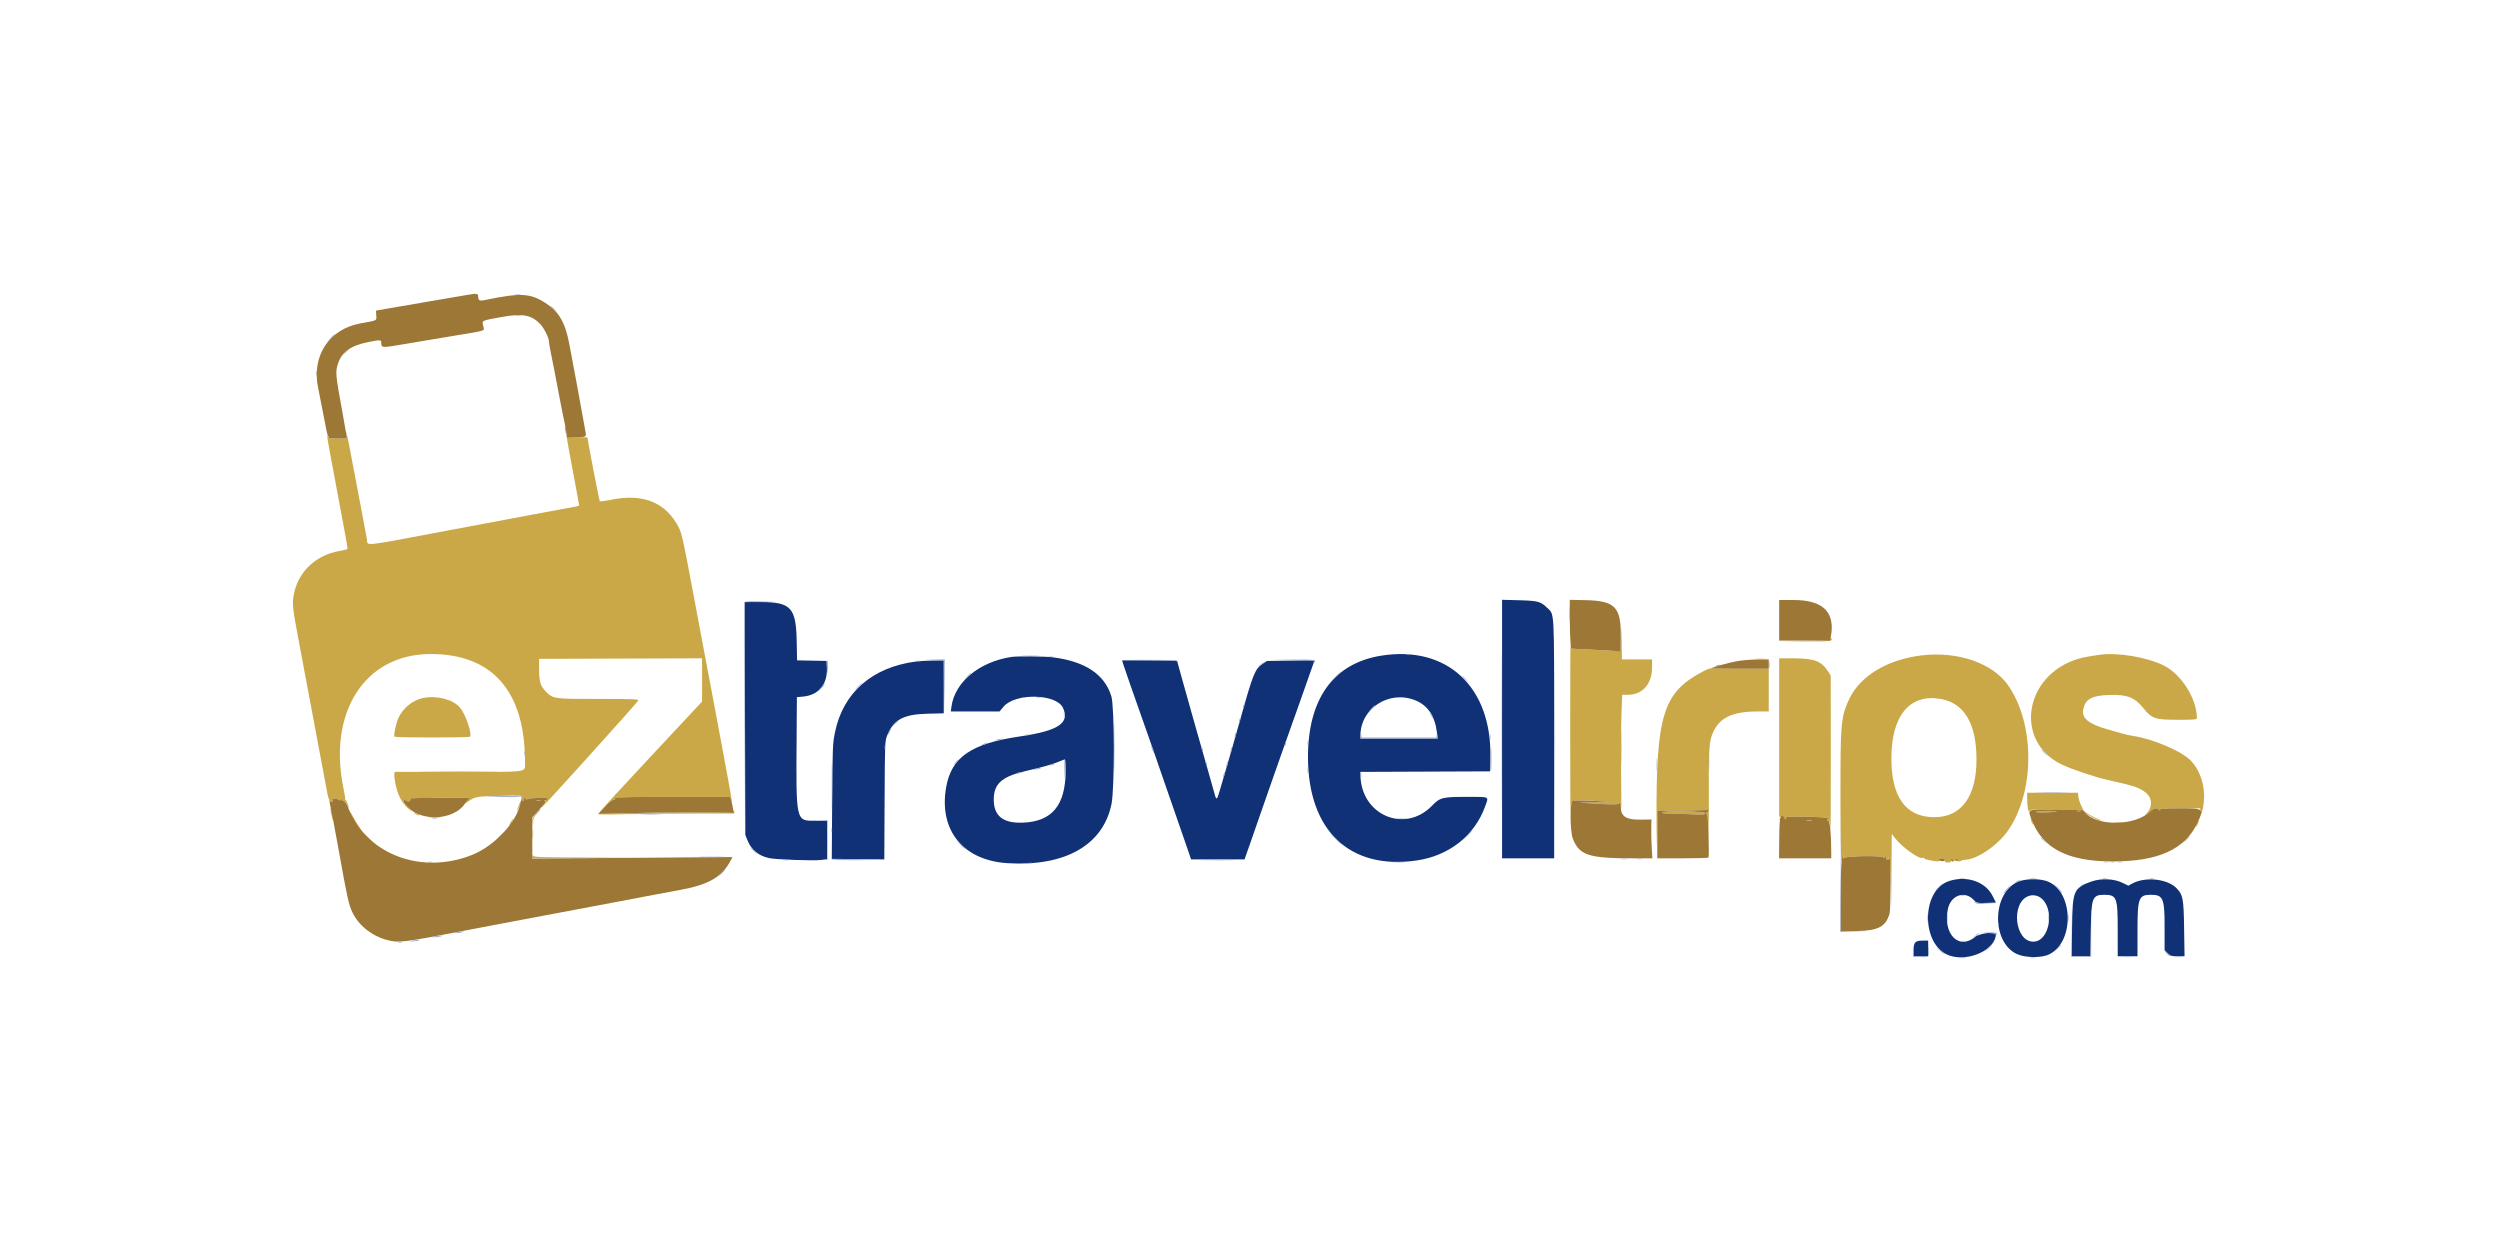
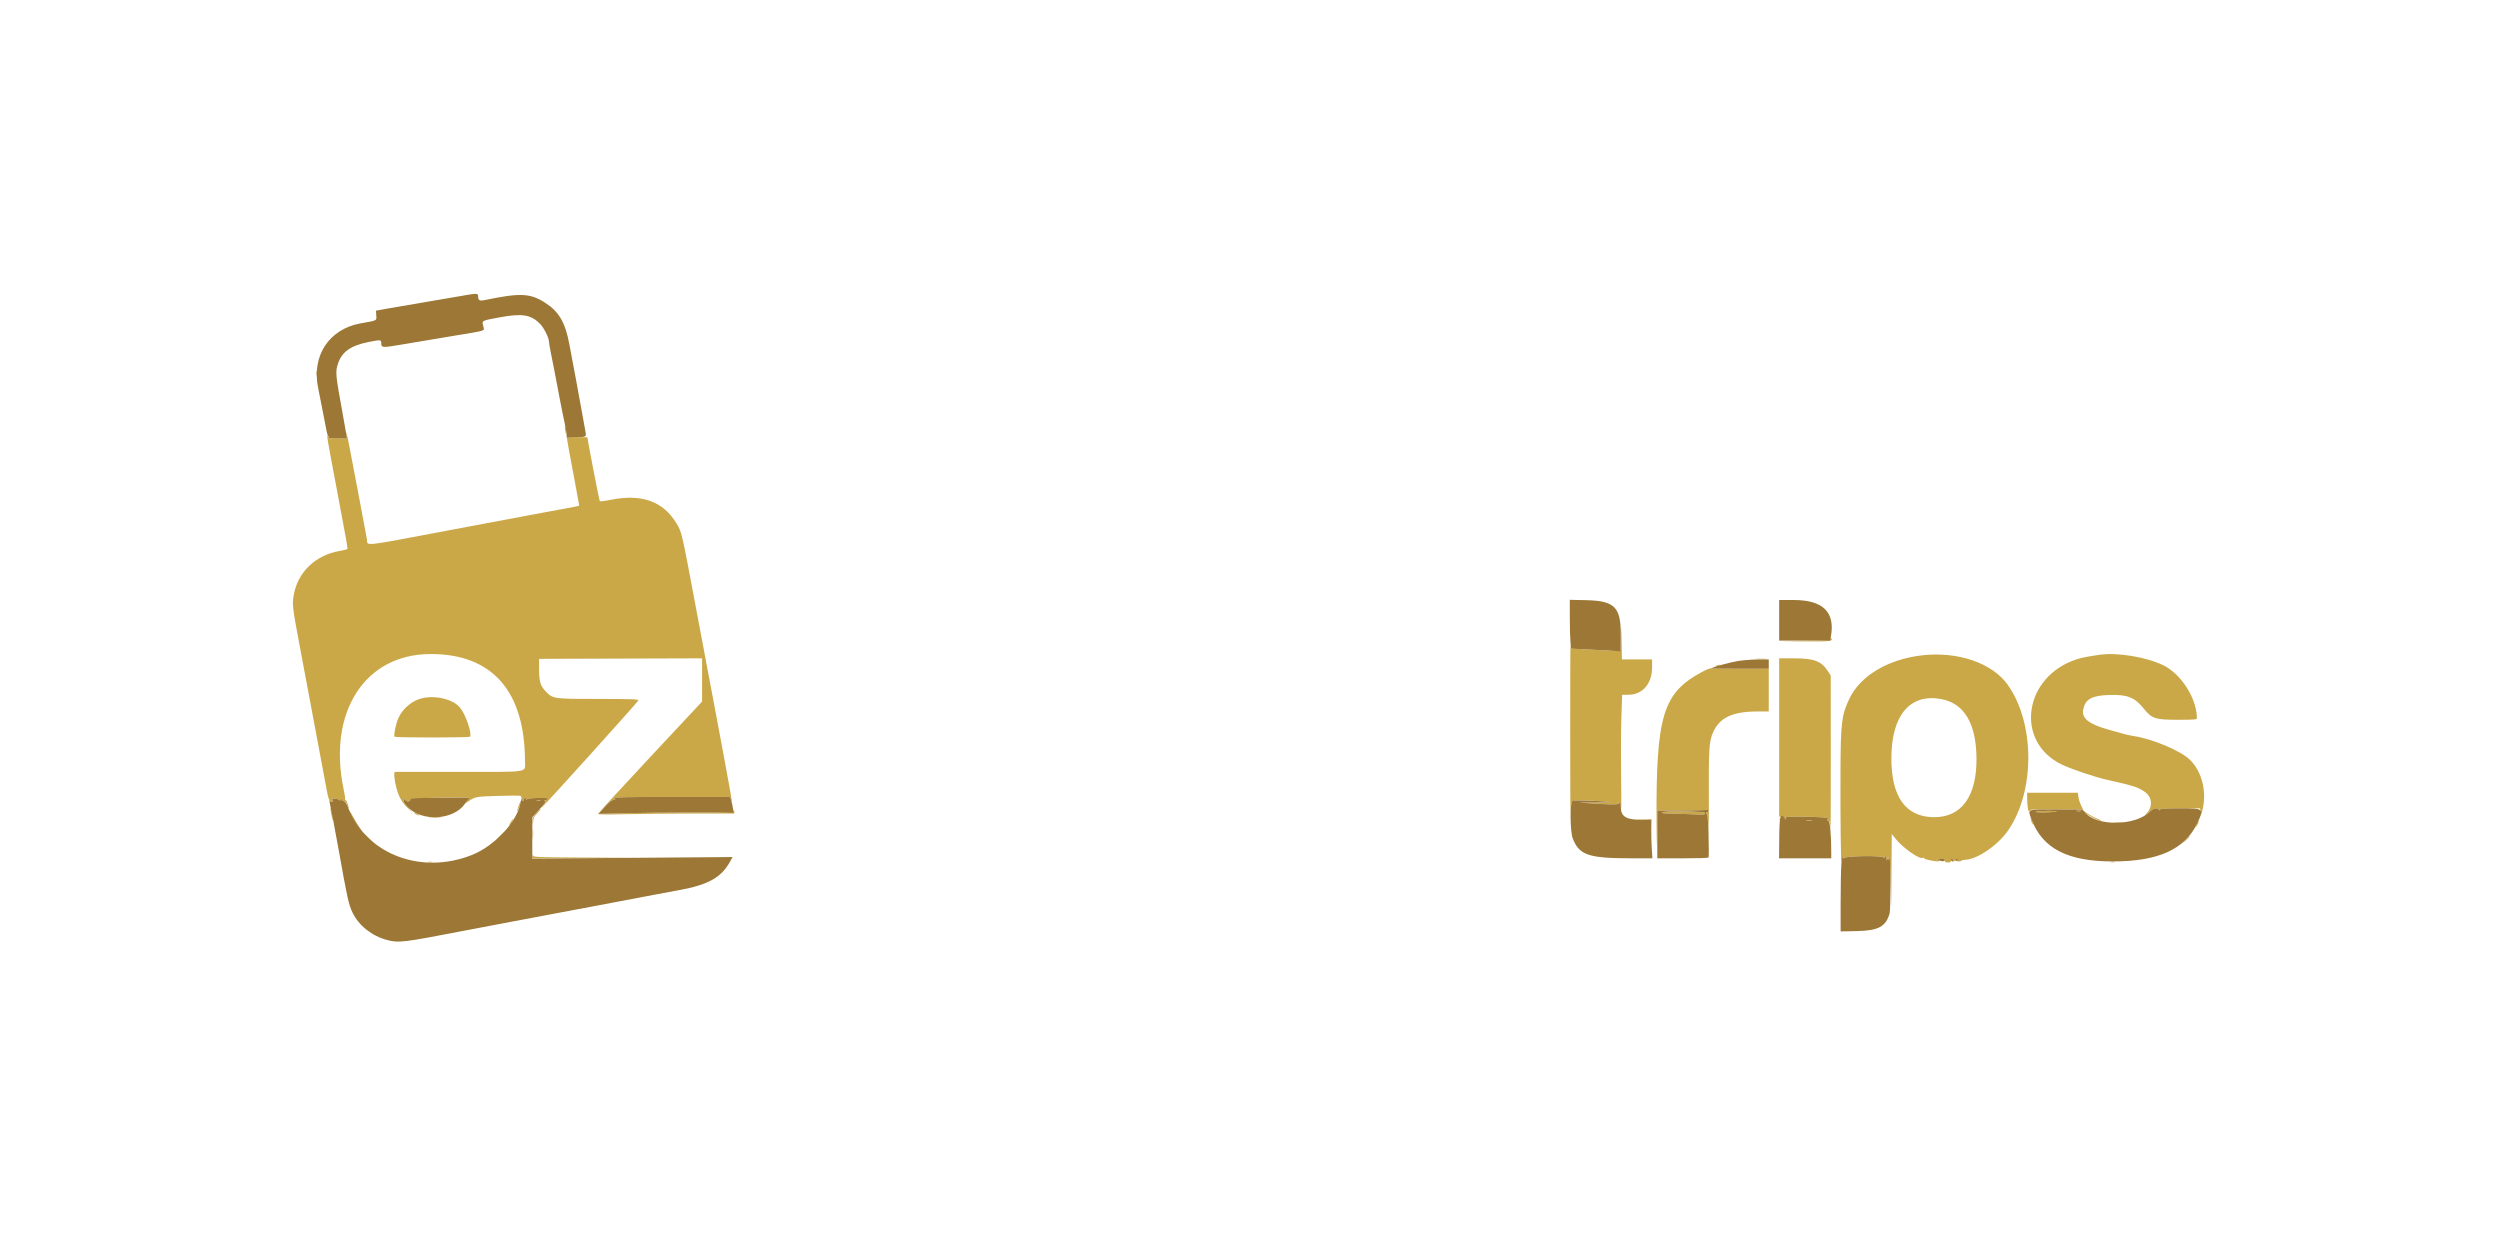
<svg xmlns="http://www.w3.org/2000/svg" id="svg" version="1.1" width="400" height="200" viewBox="0, 0, 400,200">
  <g id="svgg">
-     <path id="path0" d="M240.333 116.650 L 240.333 137.333 244.500 137.333 L 248.667 137.333 248.663 118.208 C 248.659 96.822,248.749 98.434,247.484 97.195 C 246.510 96.242,246.034 96.118,243.042 96.038 L 240.333 95.966 240.333 116.650 M119.205 114.958 L 119.250 133.583 119.624 134.507 C 120.228 135.999,121.402 136.947,123.083 137.302 C 124.186 137.534,130.174 137.746,131.382 137.595 L 132.333 137.476 132.333 134.405 L 132.333 131.333 130.792 131.324 C 127.204 131.302,127.372 132.040,127.468 116.731 L 127.500 111.546 128.470 111.458 C 130.965 111.232,132.414 109.496,132.299 106.871 L 132.250 105.750 129.891 105.704 L 127.531 105.658 127.471 102.537 C 127.368 97.231,126.540 96.333,121.752 96.333 L 119.160 96.333 119.205 114.958 M220.923 104.919 C 213.313 106.161,209.239 111.874,209.277 121.250 C 209.324 132.941,215.997 139.237,226.685 137.674 C 231.859 136.917,235.922 133.710,237.616 129.043 C 238.220 127.378,238.440 127.500,234.824 127.500 C 230.746 127.500,230.424 127.581,229.107 128.933 C 224.729 133.429,217.710 130.377,217.670 123.960 L 217.667 123.503 228.042 123.460 L 238.417 123.417 238.463 121.216 C 238.702 109.884,231.502 103.193,220.923 104.919 M161.833 105.109 C 156.691 105.889,152.773 109.129,152.237 113.042 L 152.129 113.833 156.029 113.833 L 159.929 113.833 160.569 113.069 C 162.421 110.853,168.992 110.974,170.069 113.243 C 171.223 115.676,169.346 116.929,163.202 117.827 C 155.377 118.970,152.225 121.140,151.382 125.966 C 150.180 132.847,154.112 137.687,161.250 138.112 C 170.440 138.660,176.485 135.218,177.836 128.667 C 178.351 126.168,178.335 113.080,177.814 111.393 C 176.732 107.886,173.621 105.819,168.450 105.170 C 167.175 105.010,162.752 104.969,161.833 105.109 M146.551 105.843 C 139.528 106.758,134.879 110.832,133.592 117.198 C 133.229 118.998,133.208 119.501,133.147 128.250 L 133.083 137.417 137.286 137.461 L 141.489 137.506 141.536 128.045 C 141.583 118.662,141.586 118.576,141.960 117.653 C 142.976 115.143,144.561 114.289,148.375 114.196 L 151.000 114.132 151.000 109.899 L 151.000 105.667 149.292 105.688 C 148.352 105.699,147.119 105.769,146.551 105.843 M179.753 106.375 C 179.972 107.078,181.192 110.576,183.169 116.167 C 184.434 119.745,185.266 122.134,186.420 125.500 C 186.907 126.921,187.806 129.508,188.417 131.250 C 189.028 132.992,189.762 135.110,190.048 135.958 L 190.569 137.500 194.849 137.500 L 199.129 137.500 200.136 134.625 C 200.690 133.044,201.977 129.350,202.997 126.417 C 204.017 123.483,204.991 120.708,205.162 120.250 C 205.461 119.447,207.949 112.441,208.299 111.417 C 208.392 111.142,208.888 109.732,209.400 108.283 L 210.331 105.649 206.528 105.700 L 202.725 105.750 202.030 106.210 C 200.793 107.029,200.492 107.780,198.403 115.250 C 198.275 115.708,198.019 116.608,197.835 117.250 C 197.650 117.892,197.354 118.942,197.176 119.583 C 196.997 120.225,196.584 121.650,196.258 122.750 C 195.932 123.850,195.464 125.444,195.219 126.292 C 194.696 128.099,194.622 128.146,194.293 126.875 C 194.157 126.348,193.632 124.492,193.127 122.750 C 192.621 121.008,191.703 117.783,191.087 115.583 C 190.471 113.383,189.599 110.285,189.150 108.699 C 188.701 107.112,188.333 105.781,188.333 105.740 C 188.333 105.700,186.353 105.667,183.933 105.667 L 179.533 105.667 179.753 106.375 M226.391 112.026 C 228.417 112.817,229.592 114.548,229.910 117.208 L 230.024 118.167 223.845 118.167 L 217.667 118.167 217.667 117.702 C 217.667 113.354,222.216 110.394,226.391 112.026 M170.499 123.292 C 170.496 128.861,168.329 131.473,163.583 131.627 C 160.471 131.728,158.997 130.539,159.002 127.928 C 159.006 125.310,160.343 124.190,164.583 123.252 C 166.670 122.790,168.671 122.207,169.667 121.769 C 169.987 121.628,170.306 121.510,170.375 121.507 C 170.444 121.503,170.500 122.306,170.499 123.292 M311.932 140.941 C 307.303 142.362,307.336 151.368,311.977 152.909 C 315.030 153.923,319.333 151.917,319.333 149.480 C 319.333 148.999,316.692 149.339,316.011 149.907 C 313.414 152.077,310.832 149.437,311.658 145.457 C 312.125 143.208,314.377 142.432,315.827 144.020 C 316.272 144.507,316.298 144.513,317.813 144.465 L 319.349 144.417 318.826 143.371 C 317.685 141.089,314.782 140.066,311.932 140.941 M323.007 141.033 C 318.783 142.655,318.524 150.599,322.629 152.615 C 323.946 153.262,326.633 153.305,327.861 152.700 C 332.092 150.616,331.712 142.232,327.328 140.930 C 326.064 140.555,324.133 140.601,323.007 141.033 M334.647 141.040 C 331.787 142.044,331.598 142.488,331.530 148.375 L 331.476 153.000 332.978 153.000 L 334.479 153.000 334.532 148.792 C 334.598 143.643,334.778 143.167,336.659 143.167 C 338.680 143.167,338.833 143.558,338.833 148.704 L 338.833 153.000 340.417 153.000 L 342.000 153.000 342.000 148.844 C 342.000 143.682,342.193 143.169,344.133 143.167 C 346.109 143.166,346.333 143.692,346.333 148.338 L 346.333 152.026 346.821 152.513 C 347.261 152.954,347.413 153.000,348.418 153.000 L 349.529 153.000 349.460 148.625 C 349.384 143.734,349.280 143.178,348.245 142.112 C 346.775 140.599,343.225 140.230,341.143 141.375 L 340.535 141.708 339.598 141.250 C 338.240 140.585,336.191 140.499,334.647 141.040 M326.500 143.642 C 328.844 145.358,327.962 150.664,325.333 150.666 C 322.338 150.668,321.695 144.404,324.583 143.361 C 325.209 143.135,325.958 143.245,326.500 143.642 M306.442 150.805 C 306.254 151.013,306.167 151.409,306.167 152.055 L 306.167 153.000 307.333 153.000 L 308.500 153.000 308.500 151.750 L 308.500 150.500 307.609 150.500 C 306.958 150.500,306.644 150.582,306.442 150.805 " stroke="none" fill="#103176" fill-rule="evenodd" />
    <path id="path1" d="M50.542 59.750 C 50.544 60.117,50.578 60.247,50.618 60.040 C 50.658 59.832,50.656 59.532,50.615 59.373 C 50.573 59.214,50.540 59.383,50.542 59.750 M90.373 68.333 C 90.373 68.563,90.430 68.975,90.500 69.250 C 90.613 69.696,90.627 69.705,90.627 69.333 C 90.627 69.104,90.570 68.692,90.500 68.417 C 90.387 67.971,90.373 67.962,90.373 68.333 M55.414 69.375 L 55.494 70.167 53.987 70.167 C 53.100 70.167,52.520 70.103,52.576 70.012 C 52.629 69.926,52.596 69.809,52.503 69.752 C 52.248 69.594,52.244 69.568,53.578 76.647 C 55.471 86.695,55.654 87.718,55.582 87.835 C 55.545 87.895,54.968 88.040,54.299 88.157 C 50.447 88.832,47.629 91.560,46.991 95.232 C 46.739 96.681,46.803 97.249,47.839 102.750 C 48.305 105.225,48.790 107.813,48.917 108.500 C 49.044 109.188,49.642 112.375,50.247 115.583 C 51.811 123.881,52.167 125.785,52.370 126.911 C 52.468 127.458,52.649 128.007,52.773 128.130 C 53.048 128.405,53.427 128.231,53.186 127.940 C 53.064 127.793,53.188 127.759,53.678 127.806 C 54.038 127.840,54.333 127.950,54.333 128.049 C 54.333 128.149,54.446 128.085,54.584 127.907 C 54.792 127.637,54.817 127.632,54.733 127.875 C 54.658 128.090,54.720 128.167,54.969 128.167 C 55.209 128.167,55.364 128.339,55.504 128.761 C 55.612 129.088,55.727 129.328,55.761 129.294 C 55.873 129.183,55.447 128.000,55.296 128.000 C 55.214 128.000,55.180 127.944,55.220 127.875 C 55.260 127.806,55.151 127.075,54.978 126.250 C 52.403 113.959,58.367 104.675,68.860 104.645 C 78.753 104.616,83.994 110.576,83.999 121.863 C 84.000 123.657,84.978 123.506,73.444 123.500 C 67.929 123.497,63.326 123.496,63.216 123.497 C 62.968 123.501,63.083 124.840,63.446 126.160 C 63.821 127.524,64.382 128.499,65.272 129.333 L 66.071 130.083 65.277 129.206 C 64.840 128.724,64.525 128.262,64.576 128.179 C 64.627 128.096,64.575 127.990,64.459 127.944 C 64.298 127.879,64.301 127.857,64.470 127.846 C 64.591 127.839,64.800 127.943,64.933 128.076 C 65.210 128.352,65.667 128.245,65.667 127.904 C 65.667 127.653,74.956 127.460,75.109 127.708 C 75.152 127.777,75.110 127.833,75.016 127.833 C 74.922 127.833,74.756 128.000,74.647 128.204 C 74.451 128.570,74.453 128.571,74.849 128.288 C 76.013 127.456,76.092 127.441,79.858 127.343 C 83.253 127.256,83.462 127.267,83.408 127.546 C 83.372 127.731,83.421 127.799,83.537 127.727 C 83.658 127.652,83.686 127.709,83.617 127.889 C 83.558 128.042,83.583 128.167,83.672 128.167 C 83.761 128.167,83.833 128.054,83.833 127.917 C 83.833 127.779,83.908 127.667,84.000 127.667 C 84.092 127.667,84.168 127.760,84.169 127.875 C 84.171 128.026,84.205 128.031,84.294 127.892 C 84.372 127.771,85.046 127.693,86.135 127.680 C 87.598 127.663,87.821 127.694,87.636 127.892 C 87.516 128.020,87.306 128.090,87.168 128.047 C 86.945 127.977,86.945 127.989,87.167 128.151 C 87.324 128.266,87.355 128.380,87.250 128.458 C 87.014 128.636,86.609 129.167,86.711 129.167 C 86.868 129.167,102.083 112.302,102.137 112.066 C 102.183 111.870,101.178 111.833,95.721 111.830 C 88.458 111.826,88.494 111.831,87.285 110.586 C 86.467 109.744,86.263 109.049,86.256 107.083 L 86.250 105.417 99.292 105.374 L 112.333 105.331 112.332 108.791 L 112.331 112.250 104.002 121.167 C 99.420 126.071,95.671 130.152,95.669 130.235 C 95.668 130.325,97.442 130.342,100.042 130.277 C 102.448 130.217,107.360 130.167,110.958 130.167 L 117.500 130.167 117.481 129.792 C 117.466 129.509,117.442 129.489,117.385 129.708 C 117.314 129.980,116.849 130.000,110.598 130.000 C 106.907 130.000,102.058 130.050,99.822 130.111 L 95.757 130.222 96.753 129.116 C 97.425 128.371,97.875 128.009,98.135 128.005 C 98.352 128.002,98.474 127.926,98.415 127.831 C 98.357 127.737,98.229 127.712,98.129 127.773 C 98.022 127.839,97.996 127.807,98.066 127.694 C 98.153 127.555,100.684 127.504,107.507 127.507 L 116.830 127.511 116.935 127.930 C 116.993 128.160,117.069 128.320,117.105 128.284 C 117.141 128.248,116.531 124.813,115.750 120.651 C 114.969 116.489,114.177 112.258,113.990 111.250 C 113.803 110.242,113.504 108.667,113.327 107.750 C 113.150 106.833,112.177 101.658,111.165 96.250 C 109.104 85.238,109.081 85.140,108.246 83.750 C 106.125 80.220,102.659 78.971,97.750 79.967 C 96.833 80.153,96.033 80.255,95.972 80.194 C 95.876 80.099,94.000 70.407,94.000 70.006 C 94.000 69.893,90.869 69.956,90.715 70.072 C 90.676 70.101,91.137 72.651,92.239 78.500 C 92.473 79.737,92.664 80.796,92.665 80.853 C 92.666 80.910,92.423 80.998,92.125 81.049 C 91.827 81.099,90.533 81.339,89.250 81.581 C 87.967 81.823,86.354 82.124,85.667 82.249 C 84.979 82.375,78.809 83.533,71.955 84.822 C 57.303 87.579,58.922 87.410,58.696 86.208 C 58.597 85.681,57.946 82.212,57.249 78.500 C 55.752 70.522,55.305 68.299,55.414 69.375 M259.351 101.833 C 259.320 102.979,259.307 103.984,259.322 104.067 C 259.339 104.154,258.663 104.173,257.717 104.112 C 256.818 104.054,255.018 103.956,253.716 103.895 L 251.350 103.783 251.288 103.016 C 251.254 102.595,251.229 108.888,251.232 117.000 C 251.234 125.112,251.261 131.011,251.291 130.107 C 251.366 127.872,251.236 127.957,254.372 128.096 C 258.192 128.266,258.669 128.449,255.167 128.401 C 252.395 128.363,252.269 128.372,253.917 128.495 C 257.630 128.772,259.089 128.773,259.030 128.499 C 258.994 128.333,259.032 128.305,259.144 128.417 C 259.236 128.508,259.346 128.883,259.388 129.250 C 259.431 129.617,259.427 127.392,259.380 124.305 C 259.334 121.219,259.351 117.000,259.418 114.930 L 259.541 111.167 260.481 111.167 C 262.797 111.167,264.328 109.426,264.332 106.792 L 264.333 105.500 261.921 105.500 L 259.508 105.500 259.458 102.625 C 259.410 99.862,259.406 99.831,259.351 101.833 M292.833 102.219 C 292.833 102.466,292.416 102.499,288.792 102.542 L 284.750 102.590 288.797 102.628 C 292.852 102.667,293.469 102.580,292.937 102.048 C 292.880 101.991,292.833 102.068,292.833 102.219 M307.513 104.853 C 302.095 105.481,297.677 108.110,295.922 111.750 C 294.670 114.345,294.509 115.619,294.476 123.167 C 294.440 131.287,294.542 139.074,294.667 137.833 C 294.727 137.237,294.797 136.938,294.824 137.167 C 294.855 137.436,294.897 137.488,294.944 137.313 C 295.041 136.949,301.131 136.843,301.358 137.201 C 301.464 137.368,301.495 137.369,301.497 137.208 C 301.502 136.832,301.833 136.991,301.845 137.375 C 301.856 137.730,301.864 137.733,301.989 137.417 L 302.122 137.083 302.208 137.417 C 302.284 137.708,302.302 137.698,302.351 137.333 C 302.382 137.104,302.449 138.792,302.500 141.083 L 302.592 145.250 302.637 139.333 L 302.682 133.417 303.125 134.000 C 304.312 135.565,307.130 137.582,307.666 137.250 C 307.758 137.193,307.833 137.216,307.833 137.300 C 307.833 137.385,308.258 137.539,308.778 137.644 C 309.933 137.876,310.333 137.883,310.333 137.672 C 310.333 137.583,310.202 137.558,310.042 137.615 C 309.879 137.673,309.809 137.655,309.883 137.574 C 310.158 137.273,311.167 137.368,311.167 137.695 C 311.167 137.923,311.293 138.000,311.667 138.000 C 312.068 138.000,312.167 137.929,312.167 137.641 C 312.167 137.292,312.176 137.291,312.500 137.583 C 312.784 137.841,312.833 137.847,312.833 137.625 C 312.833 137.439,312.938 137.392,313.199 137.460 C 313.549 137.552,313.551 137.562,313.241 137.683 C 312.967 137.790,312.988 137.812,313.375 137.822 C 313.627 137.828,313.834 137.777,313.834 137.708 C 313.835 137.640,314.120 137.573,314.468 137.560 C 316.389 137.490,319.693 135.213,321.326 132.833 C 325.629 126.563,325.591 115.703,321.245 109.573 C 318.773 106.088,313.247 104.189,307.513 104.853 M335.917 104.766 C 334.045 105.039,333.146 105.212,332.417 105.439 C 323.817 108.111,322.235 118.629,329.877 122.323 C 331.364 123.042,335.208 124.340,337.083 124.757 C 341.442 125.726,342.220 125.981,343.274 126.781 C 344.365 127.610,344.452 129.082,343.471 130.138 C 342.857 130.799,343.316 130.524,344.043 129.794 C 344.522 129.314,345.235 129.182,345.403 129.542 C 345.481 129.708,345.519 129.708,345.597 129.542 C 345.670 129.386,346.487 129.333,348.844 129.333 L 351.994 129.333 352.109 129.792 L 352.225 130.250 352.352 129.775 C 353.147 126.819,352.362 123.508,350.411 121.583 C 348.935 120.127,344.311 118.179,341.333 117.759 C 340.921 117.701,340.208 117.545,339.750 117.414 C 339.292 117.282,338.204 116.975,337.333 116.732 C 334.149 115.843,333.000 114.897,333.329 113.435 C 333.689 111.842,334.692 111.296,337.439 111.198 C 340.332 111.095,341.550 111.566,342.963 113.333 C 344.285 114.986,344.824 115.167,348.436 115.167 C 351.086 115.167,351.500 115.132,351.500 114.910 C 351.500 111.793,349.020 107.864,346.167 106.462 C 343.454 105.128,338.757 104.351,335.917 104.766 M280.958 105.455 C 281.348 105.490,281.985 105.490,282.375 105.455 C 282.765 105.420,282.446 105.392,281.667 105.392 C 280.887 105.392,280.569 105.420,280.958 105.455 M284.667 118.000 L 284.667 130.667 285.023 130.667 C 285.219 130.667,285.482 130.798,285.607 130.958 C 285.823 131.236,285.829 131.236,285.733 130.958 C 285.639 130.689,285.817 130.667,288.024 130.668 C 290.799 130.669,292.667 130.816,292.667 131.034 C 292.667 131.118,292.592 131.140,292.500 131.083 C 292.408 131.027,292.333 131.060,292.333 131.157 C 292.333 131.254,292.443 131.333,292.576 131.333 C 292.763 131.333,292.833 131.631,292.878 132.625 C 292.910 133.335,292.932 128.104,292.927 121.000 L 292.917 108.083 292.465 107.388 C 291.407 105.763,290.260 105.333,286.974 105.333 L 284.667 105.333 284.667 118.000 M274.583 106.500 C 274.373 106.590,274.342 106.643,274.500 106.643 C 274.637 106.643,274.900 106.579,275.083 106.500 C 275.293 106.410,275.324 106.357,275.167 106.357 C 275.029 106.357,274.767 106.421,274.583 106.500 M272.377 107.482 C 266.072 110.832,264.961 114.447,265.046 131.333 C 265.068 135.660,265.091 136.301,265.125 133.552 L 265.173 129.688 269.110 129.673 C 271.275 129.664,273.111 129.618,273.190 129.569 C 273.269 129.520,273.333 129.602,273.333 129.750 C 273.333 129.898,273.258 129.973,273.167 129.917 C 273.075 129.860,273.000 129.935,273.000 130.083 C 273.000 130.232,273.073 130.308,273.163 130.252 C 273.267 130.188,273.348 131.328,273.387 133.367 C 273.420 135.136,273.432 132.983,273.414 128.583 C 273.377 119.737,273.444 118.622,274.098 117.163 C 275.162 114.793,277.227 113.833,281.265 113.833 L 283.000 113.833 283.000 110.417 L 283.000 107.000 278.514 107.000 C 276.046 107.000,273.927 106.964,273.805 106.920 C 273.683 106.877,273.041 107.129,272.377 107.482 M67.704 111.677 C 66.047 112.003,64.478 113.278,63.739 114.897 C 63.359 115.728,62.959 117.625,63.111 117.875 C 63.152 117.944,65.877 118.000,69.167 118.000 C 72.456 118.000,75.178 117.944,75.216 117.875 C 75.534 117.298,74.486 114.270,73.606 113.224 C 72.503 111.913,69.930 111.238,67.704 111.677 M310.588 111.848 C 314.290 112.533,316.209 115.782,316.238 121.417 C 316.269 127.400,313.849 130.750,309.496 130.750 C 304.908 130.750,302.578 127.503,302.621 121.167 C 302.667 114.402,305.633 110.932,310.588 111.848 M324.343 127.792 C 324.356 129.105,324.556 130.181,324.712 129.782 C 324.820 129.506,325.083 129.483,327.873 129.501 C 329.547 129.511,331.451 129.516,332.104 129.510 L 333.292 129.500 332.964 128.838 C 332.784 128.473,332.596 127.873,332.546 127.504 L 332.456 126.833 328.395 126.833 L 324.333 126.833 324.343 127.792 M85.875 128.115 C 86.035 128.157,86.298 128.157,86.458 128.115 C 86.619 128.073,86.487 128.039,86.167 128.039 C 85.846 128.039,85.715 128.073,85.875 128.115 M82.962 128.962 C 82.598 129.973,82.710 130.085,83.090 129.090 C 83.250 128.670,83.350 128.294,83.311 128.256 C 83.272 128.217,83.115 128.535,82.962 128.962 M52.860 129.333 C 52.854 129.471,52.949 130.033,53.074 130.583 C 53.198 131.133,53.300 131.396,53.300 131.167 C 53.301 130.699,52.880 128.942,52.860 129.333 M85.772 130.089 C 85.244 130.721,85.157 130.935,85.212 131.460 L 85.277 132.083 85.305 131.424 C 85.327 130.909,85.469 130.626,85.948 130.135 C 86.285 129.789,86.525 129.469,86.479 129.424 C 86.434 129.379,86.116 129.678,85.772 130.089 M325.725 129.875 C 325.626 130.034,328.033 130.021,328.917 129.858 C 329.369 129.774,328.976 129.737,327.693 129.742 C 326.653 129.747,325.768 129.806,325.725 129.875 M332.294 129.785 C 332.501 129.824,332.801 129.823,332.960 129.781 C 333.120 129.739,332.950 129.707,332.583 129.709 C 332.217 129.711,332.086 129.745,332.294 129.785 M333.583 129.993 C 333.935 130.401,335.741 131.336,336.167 131.329 C 336.304 131.327,335.984 131.147,335.455 130.930 C 334.926 130.712,334.214 130.325,333.872 130.070 C 333.336 129.669,333.296 129.659,333.583 129.993 M56.004 129.893 C 55.996 130.176,57.034 131.969,57.524 132.521 L 58.024 133.083 57.581 132.466 C 57.337 132.126,56.884 131.376,56.573 130.799 C 56.262 130.222,56.006 129.815,56.004 129.893 M265.917 130.000 C 265.852 130.105,266.267 130.167,267.047 130.167 C 267.726 130.167,269.305 130.216,270.557 130.276 C 272.608 130.374,272.833 130.358,272.833 130.109 C 272.833 129.785,266.115 129.678,265.917 130.000 M66.500 130.250 C 66.729 130.381,66.992 130.488,67.083 130.488 C 67.175 130.488,67.063 130.381,66.833 130.250 C 66.604 130.119,66.342 130.012,66.250 130.012 C 66.158 130.012,66.271 130.119,66.500 130.250 M68.797 130.790 C 69.282 130.824,70.032 130.823,70.464 130.789 C 70.896 130.755,70.500 130.727,69.583 130.728 C 68.667 130.728,68.313 130.756,68.797 130.790 M284.722 131.094 C 284.722 131.200,284.860 131.252,285.028 131.208 C 285.196 131.164,285.333 131.066,285.333 130.991 C 285.333 130.916,285.196 130.864,285.028 130.877 C 284.860 130.890,284.722 130.987,284.722 131.094 M324.929 131.167 C 324.990 131.396,325.110 131.696,325.195 131.833 C 325.302 132.007,325.315 131.956,325.238 131.667 C 325.176 131.438,325.057 131.137,324.972 131.000 C 324.865 130.826,324.851 130.877,324.929 131.167 M81.683 131.593 C 81.490 131.920,81.408 132.140,81.501 132.083 C 81.681 131.971,82.222 131.000,82.104 131.000 C 82.065 131.000,81.875 131.267,81.683 131.593 M262.453 131.121 L 264.156 131.178 264.211 133.089 L 264.267 135.001 264.258 133.042 L 264.250 131.083 262.500 131.074 L 260.750 131.064 262.453 131.121 M289.044 131.286 C 289.297 131.325,289.672 131.324,289.877 131.284 C 290.082 131.244,289.875 131.213,289.417 131.214 C 288.958 131.216,288.791 131.248,289.044 131.286 M351.527 131.757 C 351.248 132.370,351.301 132.501,351.603 131.944 C 351.744 131.683,351.828 131.439,351.790 131.401 C 351.752 131.363,351.634 131.523,351.527 131.757 M338.292 131.622 C 338.681 131.657,339.319 131.657,339.708 131.622 C 340.098 131.587,339.779 131.558,339.000 131.558 C 338.221 131.558,337.902 131.587,338.292 131.622 M85.224 133.417 C 85.224 134.150,85.254 134.429,85.289 134.037 C 85.324 133.645,85.324 133.045,85.288 132.704 C 85.252 132.363,85.223 132.683,85.224 133.417 M80.000 133.750 C 79.595 134.162,79.301 134.500,79.347 134.500 C 79.393 134.500,79.762 134.162,80.167 133.750 C 80.572 133.337,80.865 133.000,80.819 133.000 C 80.774 133.000,80.405 133.337,80.000 133.750 M58.833 134.083 C 59.331 134.587,59.776 135.000,59.822 135.000 C 59.868 135.000,59.498 134.587,59.000 134.083 C 58.502 133.579,58.057 133.167,58.011 133.167 C 57.966 133.167,58.335 133.579,58.833 134.083 M349.658 134.458 L 349.083 135.083 349.708 134.509 C 350.052 134.193,350.333 133.912,350.333 133.884 C 350.333 133.757,350.192 133.877,349.658 134.458 M85.186 136.958 L 85.167 137.333 93.458 137.293 L 101.750 137.253 93.554 137.208 C 85.926 137.167,85.352 137.143,85.281 136.873 C 85.225 136.657,85.200 136.679,85.186 136.958 M68.542 137.948 C 68.702 137.990,68.965 137.990,69.125 137.948 C 69.285 137.906,69.154 137.872,68.833 137.872 C 68.512 137.872,68.381 137.906,68.542 137.948 M337.708 137.948 C 337.869 137.990,338.131 137.990,338.292 137.948 C 338.452 137.906,338.321 137.872,338.000 137.872 C 337.679 137.872,337.548 137.906,337.708 137.948 " stroke="none" fill="#cba847" fill-rule="evenodd" />
    <path id="path2" d="M74.833 47.174 C 74.421 47.249,71.608 47.729,68.583 48.242 C 65.558 48.754,62.424 49.293,61.619 49.439 L 60.154 49.704 60.202 50.467 C 60.257 51.336,60.433 51.247,57.708 51.736 C 52.634 52.648,49.818 56.941,50.908 62.105 C 51.042 62.735,51.343 64.262,51.578 65.500 C 52.324 69.432,52.378 69.675,52.527 69.766 C 52.607 69.816,52.629 69.926,52.576 70.012 C 52.520 70.103,53.102 70.167,53.992 70.167 L 55.504 70.167 55.401 69.458 C 55.345 69.069,55.078 67.550,54.809 66.083 C 53.673 59.890,53.638 59.507,54.087 58.156 C 54.704 56.298,56.119 55.295,58.916 54.733 C 60.904 54.334,60.999 54.340,61.003 54.885 C 61.008 55.668,61.084 55.672,64.586 55.075 C 66.418 54.763,69.979 54.166,72.500 53.747 C 78.064 52.824,77.504 53.010,77.311 52.150 C 77.111 51.260,76.980 51.327,80.028 50.761 C 83.567 50.105,85.007 50.351,86.448 51.860 C 87.042 52.482,87.829 54.052,87.832 54.620 C 87.833 54.824,87.977 55.686,88.152 56.537 C 88.481 58.137,88.826 59.916,89.582 63.917 C 89.824 65.200,90.167 66.897,90.344 67.687 C 90.522 68.478,90.667 69.331,90.667 69.583 L 90.667 70.041 92.162 69.969 C 93.972 69.883,93.853 69.998,93.589 68.583 C 93.469 67.941,93.251 66.742,93.104 65.917 C 92.620 63.188,91.915 59.389,91.082 55.012 C 90.427 51.573,89.433 49.870,87.263 48.468 C 84.840 46.902,83.282 46.827,77.596 48.004 C 76.699 48.190,76.507 48.080,76.503 47.375 C 76.500 46.958,76.219 46.925,74.833 47.174 M251.168 98.777 C 251.169 100.320,251.216 102.079,251.273 102.684 L 251.377 103.784 253.730 103.895 C 255.024 103.956,256.807 104.053,257.692 104.110 L 259.302 104.215 259.324 101.727 C 259.365 97.145,258.382 96.132,253.792 96.029 L 251.167 95.971 251.168 98.777 M284.667 99.250 L 284.667 102.500 288.742 102.500 L 292.818 102.500 292.932 101.896 C 293.672 97.948,291.704 96.000,286.974 96.000 L 284.667 96.000 284.667 99.250 M278.022 105.768 C 276.726 105.985,273.833 106.792,273.833 106.936 C 273.833 106.971,275.896 107.000,278.417 107.000 L 283.000 107.000 283.000 106.250 L 283.000 105.500 281.208 105.517 C 280.223 105.526,278.789 105.639,278.022 105.768 M70.292 127.628 C 66.496 127.664,65.667 127.713,65.667 127.901 C 65.667 128.252,65.208 128.351,64.920 128.063 C 64.779 127.922,64.571 127.844,64.457 127.890 C 64.300 127.954,64.302 127.977,64.468 127.987 C 64.588 127.994,64.641 128.073,64.586 128.163 C 64.531 128.252,64.796 128.662,65.177 129.075 C 67.441 131.532,72.595 131.252,74.412 128.575 C 74.655 128.217,74.932 127.875,75.028 127.816 C 75.371 127.604,74.857 127.584,70.292 127.628 M98.066 127.694 C 97.996 127.807,98.022 127.839,98.129 127.773 C 98.229 127.712,98.357 127.737,98.415 127.831 C 98.474 127.926,98.352 128.002,98.135 128.005 C 97.875 128.009,97.425 128.371,96.753 129.116 L 95.757 130.222 99.822 130.111 C 102.058 130.050,106.922 130.000,110.632 130.000 L 117.376 130.000 117.266 129.292 C 117.206 128.902,117.079 128.342,116.984 128.047 L 116.811 127.511 107.498 127.507 C 100.682 127.504,98.153 127.555,98.066 127.694 M53.186 127.940 C 53.295 128.071,53.285 128.177,53.156 128.257 C 53.050 128.322,52.890 128.273,52.800 128.146 C 52.684 127.982,52.665 128.035,52.734 128.333 C 52.935 129.210,53.684 133.159,54.235 136.250 C 55.558 143.674,55.792 144.732,56.397 145.997 C 57.396 148.091,59.518 149.774,61.954 150.405 C 63.816 150.887,64.402 150.816,74.250 148.917 C 76.358 148.510,79.696 147.875,81.667 147.507 C 83.637 147.138,86.037 146.686,87.000 146.502 C 89.650 145.995,91.890 145.573,95.833 144.838 C 99.697 144.118,102.168 143.649,104.667 143.163 C 105.537 142.993,107.337 142.657,108.667 142.416 C 113.316 141.573,115.417 140.396,116.813 137.851 L 117.210 137.128 101.188 137.252 L 85.167 137.377 85.169 134.063 L 85.172 130.750 85.961 129.884 C 87.378 128.329,87.392 128.309,87.142 128.129 C 86.961 128.000,86.966 127.984,87.168 128.047 C 87.306 128.090,87.516 128.020,87.636 127.892 C 87.821 127.694,87.598 127.663,86.135 127.680 C 85.046 127.693,84.372 127.771,84.294 127.892 C 84.205 128.031,84.171 128.026,84.169 127.875 C 84.168 127.760,84.092 127.667,84.000 127.667 C 83.908 127.667,83.833 127.779,83.833 127.917 C 83.833 128.054,83.761 128.167,83.672 128.167 C 83.583 128.167,83.558 128.042,83.617 127.889 C 83.682 127.719,83.656 127.653,83.551 127.719 C 83.456 127.777,83.335 128.089,83.283 128.412 C 82.793 131.431,79.162 135.343,75.500 136.798 C 67.494 139.978,58.824 136.768,55.829 129.515 C 55.405 128.488,55.196 128.167,54.952 128.167 C 54.719 128.167,54.659 128.087,54.733 127.875 C 54.817 127.632,54.792 127.637,54.584 127.907 C 54.446 128.085,54.333 128.149,54.333 128.049 C 54.333 127.950,54.038 127.840,53.678 127.806 C 53.188 127.759,53.064 127.793,53.186 127.940 M86.458 128.115 C 86.298 128.157,86.035 128.157,85.875 128.115 C 85.715 128.073,85.846 128.039,86.167 128.039 C 86.487 128.039,86.619 128.073,86.458 128.115 M251.543 128.241 C 251.161 128.687,251.230 133.077,251.636 134.135 C 252.669 136.827,254.137 137.324,261.067 137.330 L 264.384 137.333 264.275 135.557 C 264.216 134.581,264.167 133.193,264.167 132.474 L 264.167 131.167 262.539 131.167 C 260.179 131.167,259.342 130.636,259.336 129.135 C 259.334 128.796,259.256 128.472,259.163 128.414 C 259.069 128.356,259.012 128.407,259.038 128.528 C 259.088 128.769,257.448 128.758,253.917 128.495 C 252.269 128.372,252.395 128.363,255.167 128.401 C 258.705 128.449,258.169 128.259,254.333 128.105 C 252.194 128.018,251.714 128.042,251.543 128.241 M344.043 129.808 C 341.734 132.192,335.379 132.267,333.542 129.933 L 333.219 129.521 329.021 129.509 C 324.189 129.496,324.407 129.412,325.016 131.045 C 326.767 135.731,330.766 137.821,338.000 137.830 C 345.314 137.839,349.601 135.895,351.591 131.667 C 352.671 129.374,352.622 129.333,348.836 129.333 C 346.486 129.333,345.670 129.386,345.597 129.542 C 345.519 129.708,345.481 129.708,345.403 129.542 C 345.232 129.177,344.519 129.316,344.043 129.808 M273.143 129.579 C 273.100 129.622,271.288 129.664,269.116 129.673 L 265.167 129.688 265.167 133.511 L 265.167 137.333 269.240 137.333 C 271.481 137.333,273.337 137.277,273.365 137.208 C 273.500 136.882,273.299 130.168,273.157 130.256 C 273.071 130.309,273.000 130.232,273.000 130.083 C 273.000 129.935,273.075 129.860,273.167 129.917 C 273.258 129.973,273.333 129.903,273.333 129.760 C 273.333 129.492,273.280 129.442,273.143 129.579 M328.917 129.858 C 328.033 130.021,325.626 130.034,325.725 129.875 C 325.768 129.806,326.653 129.747,327.693 129.742 C 328.976 129.737,329.369 129.774,328.917 129.858 M332.960 129.781 C 332.801 129.823,332.501 129.824,332.294 129.785 C 332.086 129.745,332.217 129.711,332.583 129.709 C 332.950 129.707,333.120 129.739,332.960 129.781 M272.833 130.109 C 272.833 130.358,272.608 130.374,270.557 130.276 C 269.305 130.216,267.726 130.167,267.047 130.167 C 266.267 130.167,265.852 130.105,265.917 130.000 C 266.115 129.678,272.833 129.785,272.833 130.109 M284.679 134.000 L 284.648 137.333 288.824 137.333 L 293.000 137.333 292.999 136.208 C 292.998 133.646,292.788 131.333,292.558 131.333 C 292.434 131.333,292.333 131.254,292.333 131.157 C 292.333 131.060,292.408 131.027,292.500 131.083 C 292.592 131.140,292.667 131.118,292.667 131.034 C 292.667 130.816,290.799 130.669,288.024 130.668 C 285.817 130.667,285.639 130.689,285.733 130.958 C 285.829 131.236,285.823 131.236,285.607 130.958 C 284.854 129.991,284.712 130.454,284.679 134.000 M289.877 131.284 C 289.672 131.324,289.297 131.325,289.044 131.286 C 288.791 131.248,288.958 131.216,289.417 131.214 C 289.875 131.213,290.082 131.244,289.877 131.284 M294.614 138.317 C 294.551 139.179,294.500 141.942,294.500 144.457 L 294.500 149.029 297.125 148.973 C 300.542 148.900,301.735 148.255,302.337 146.153 C 302.531 145.476,302.528 136.727,302.333 137.333 C 302.220 137.687,302.196 137.700,302.172 137.417 L 302.143 137.083 302.000 137.417 C 301.863 137.735,301.856 137.733,301.845 137.375 C 301.833 136.991,301.502 136.832,301.497 137.208 C 301.495 137.369,301.464 137.368,301.358 137.201 C 301.130 136.842,295.006 136.949,294.983 137.313 C 294.974 137.461,294.913 137.396,294.848 137.167 C 294.767 136.885,294.692 137.256,294.614 138.317 M309.994 137.525 C 309.793 137.667,309.802 137.681,310.042 137.604 C 310.202 137.553,310.333 137.567,310.333 137.636 C 310.333 137.704,310.521 137.776,310.750 137.795 C 310.989 137.815,311.167 137.742,311.166 137.623 C 311.166 137.364,310.322 137.294,309.994 137.525 M312.167 137.583 C 312.167 137.721,312.288 137.833,312.437 137.833 C 312.659 137.833,312.670 137.788,312.500 137.583 C 312.386 137.446,312.264 137.333,312.230 137.333 C 312.195 137.333,312.167 137.446,312.167 137.583 M312.833 137.583 C 312.833 137.720,312.958 137.769,313.167 137.715 C 313.350 137.667,313.500 137.608,313.500 137.583 C 313.500 137.559,313.350 137.500,313.167 137.452 C 312.958 137.397,312.833 137.447,312.833 137.583 " stroke="none" fill="#9c7735" fill-rule="evenodd" />
-     <path id="path3" d="M82.375 47.119 C 82.627 47.158,83.040 47.158,83.292 47.119 C 83.544 47.081,83.337 47.050,82.833 47.050 C 82.329 47.050,82.123 47.081,82.375 47.119 M88.167 49.052 C 88.167 49.081,88.410 49.325,88.708 49.594 L 89.250 50.083 88.760 49.542 C 88.304 49.037,88.167 48.923,88.167 49.052 M82.544 50.453 C 82.797 50.491,83.172 50.490,83.377 50.451 C 83.582 50.411,83.375 50.380,82.917 50.381 C 82.458 50.382,82.291 50.415,82.544 50.453 M52.824 54.125 L 52.250 54.750 52.875 54.176 C 53.219 53.860,53.500 53.578,53.500 53.551 C 53.500 53.423,53.359 53.543,52.824 54.125 M55.240 56.375 L 54.750 56.917 55.292 56.427 C 55.590 56.158,55.833 55.914,55.833 55.885 C 55.833 55.757,55.696 55.870,55.240 56.375 M240.247 116.667 C 240.247 128.079,240.267 132.748,240.292 127.042 C 240.316 121.335,240.316 111.998,240.292 106.292 C 240.267 100.585,240.247 105.254,240.247 116.667 M251.065 98.167 C 251.065 99.404,251.092 99.910,251.124 99.292 C 251.156 98.673,251.156 97.660,251.124 97.042 C 251.092 96.423,251.065 96.929,251.065 98.167 M119.077 96.375 C 119.033 96.490,119.017 104.533,119.041 114.250 L 119.085 131.917 119.126 114.129 L 119.167 96.342 121.792 96.291 L 124.417 96.241 121.786 96.204 C 119.808 96.176,119.137 96.218,119.077 96.375 M248.747 118.417 C 248.747 128.867,248.767 133.166,248.792 127.971 C 248.816 122.776,248.816 114.226,248.792 108.971 C 248.767 103.716,248.747 107.967,248.747 118.417 M225.042 104.782 C 225.202 104.823,225.465 104.823,225.625 104.782 C 225.785 104.740,225.654 104.705,225.333 104.705 C 225.012 104.705,224.881 104.740,225.042 104.782 M163.701 104.957 C 164.316 104.989,165.366 104.989,166.034 104.957 C 166.703 104.926,166.200 104.899,164.917 104.899 C 163.633 104.899,163.086 104.925,163.701 104.957 M167.875 105.115 C 168.035 105.157,168.298 105.157,168.458 105.115 C 168.619 105.073,168.487 105.039,168.167 105.039 C 167.846 105.039,167.715 105.073,167.875 105.115 M149.456 105.624 L 150.994 105.679 151.042 109.965 L 151.089 114.250 151.128 109.875 L 151.167 105.500 149.542 105.535 L 147.917 105.569 149.456 105.624 M183.863 105.623 C 187.646 105.665,188.322 105.709,188.388 105.923 C 188.441 106.093,188.457 106.079,188.439 105.878 C 188.414 105.604,188.094 105.583,183.914 105.579 L 179.417 105.575 183.863 105.623 M206.785 105.625 C 210.049 105.670,210.313 105.695,210.228 105.962 C 210.152 106.198,210.166 106.206,210.307 106.008 C 210.634 105.546,210.294 105.500,206.782 105.538 L 203.250 105.576 206.785 105.625 M283.052 106.417 C 283.053 106.967,283.084 107.172,283.121 106.872 C 283.158 106.572,283.157 106.122,283.119 105.872 C 283.081 105.622,283.051 105.867,283.052 106.417 M132.298 106.542 C 132.379 108.009,132.453 108.147,132.477 106.875 C 132.490 106.210,132.444 105.667,132.375 105.667 C 132.306 105.667,132.272 106.060,132.298 106.542 M146.708 105.782 C 146.869 105.823,147.131 105.823,147.292 105.782 C 147.452 105.740,147.321 105.705,147.000 105.705 C 146.679 105.705,146.548 105.740,146.708 105.782 M201.536 106.458 C 201.138 106.848,201.131 106.867,201.492 106.586 C 202.203 106.032,202.237 106.000,202.119 106.000 C 202.057 106.000,201.794 106.206,201.536 106.458 M213.494 108.458 L 212.583 109.417 213.542 108.506 C 214.432 107.659,214.576 107.500,214.453 107.500 C 214.427 107.500,213.995 107.931,213.494 108.458 M154.658 108.292 L 154.083 108.917 154.708 108.342 C 155.290 107.808,155.410 107.667,155.283 107.667 C 155.255 107.667,154.974 107.948,154.658 108.292 M234.000 108.219 C 234.000 108.248,234.244 108.491,234.542 108.760 L 235.083 109.250 234.594 108.708 C 234.138 108.203,234.000 108.090,234.000 108.219 M131.261 110.130 C 130.673 110.835,130.662 110.864,131.150 110.417 C 131.613 109.992,132.120 109.321,131.964 109.339 C 131.938 109.342,131.621 109.698,131.261 110.130 M137.158 109.958 L 136.583 110.583 137.208 110.009 C 137.552 109.693,137.833 109.412,137.833 109.384 C 137.833 109.257,137.692 109.377,137.158 109.958 M163.542 111.615 C 163.702 111.657,163.965 111.657,164.125 111.615 C 164.285 111.573,164.154 111.539,163.833 111.539 C 163.512 111.539,163.381 111.573,163.542 111.615 M165.875 111.615 C 166.035 111.657,166.298 111.657,166.458 111.615 C 166.619 111.573,166.487 111.539,166.167 111.539 C 165.846 111.539,165.715 111.573,165.875 111.615 M198.929 112.929 C 198.867 113.173,198.849 113.405,198.889 113.444 C 198.928 113.483,199.010 113.316,199.071 113.071 C 199.133 112.827,199.151 112.595,199.111 112.556 C 199.072 112.517,198.990 112.684,198.929 112.929 M178.243 119.667 C 178.243 123.471,178.265 125.027,178.291 123.125 C 178.318 121.223,178.318 118.110,178.291 116.208 C 178.265 114.306,178.243 115.862,178.243 119.667 M219.406 113.375 L 218.917 113.917 219.458 113.427 C 219.963 112.971,220.077 112.833,219.948 112.833 C 219.919 112.833,219.675 113.077,219.406 113.375 M170.212 114.333 C 170.212 114.746,170.245 114.915,170.284 114.708 C 170.324 114.502,170.324 114.165,170.284 113.958 C 170.245 113.752,170.212 113.921,170.212 114.333 M228.949 114.415 C 229.102 114.734,229.256 114.966,229.292 114.930 C 229.368 114.854,228.862 113.833,228.748 113.833 C 228.706 113.833,228.797 114.095,228.949 114.415 M198.262 115.262 C 198.201 115.506,198.183 115.738,198.222 115.777 C 198.261 115.817,198.343 115.649,198.405 115.405 C 198.466 115.161,198.484 114.929,198.445 114.889 C 198.406 114.850,198.323 115.018,198.262 115.262 M259.407 119.583 C 259.407 122.150,259.430 123.177,259.458 121.865 C 259.486 120.553,259.486 118.453,259.458 117.198 C 259.430 115.943,259.407 117.017,259.407 119.583 M143.073 115.875 L 142.583 116.417 143.125 115.927 C 143.423 115.658,143.667 115.414,143.667 115.385 C 143.667 115.257,143.529 115.370,143.073 115.875 M142.242 117.015 C 142.095 117.299,142.005 117.561,142.041 117.597 C 142.077 117.633,142.232 117.401,142.384 117.081 C 142.727 116.362,142.608 116.308,142.242 117.015 M217.693 117.542 L 217.667 118.167 223.833 118.167 L 230.000 118.167 229.977 117.708 C 229.958 117.315,229.944 117.303,229.882 117.625 L 229.810 118.000 223.832 118.000 L 217.854 118.000 217.787 117.458 C 217.721 116.925,217.720 116.926,217.693 117.542 M197.595 117.595 C 197.534 117.839,197.516 118.071,197.555 118.111 C 197.594 118.150,197.677 117.982,197.738 117.738 C 197.799 117.494,197.817 117.262,197.778 117.223 C 197.739 117.183,197.657 117.351,197.595 117.595 M238.375 117.917 C 238.377 118.283,238.411 118.414,238.451 118.206 C 238.491 117.999,238.490 117.699,238.448 117.540 C 238.406 117.380,238.374 117.550,238.375 117.917 M164.042 117.615 C 164.202 117.657,164.465 117.657,164.625 117.615 C 164.785 117.573,164.654 117.539,164.333 117.539 C 164.012 117.539,163.881 117.573,164.042 117.615 M159.500 118.333 C 159.170 118.439,159.153 118.467,159.417 118.467 C 159.600 118.467,159.938 118.407,160.167 118.333 C 160.497 118.228,160.514 118.200,160.250 118.200 C 160.067 118.200,159.729 118.260,159.500 118.333 M209.209 118.917 C 209.211 119.283,209.245 119.414,209.285 119.206 C 209.324 118.999,209.323 118.699,209.281 118.540 C 209.239 118.380,209.207 118.550,209.209 118.917 M205.595 118.929 C 205.534 119.173,205.516 119.405,205.555 119.444 C 205.594 119.483,205.677 119.316,205.738 119.071 C 205.799 118.827,205.817 118.595,205.778 118.556 C 205.739 118.517,205.657 118.684,205.595 118.929 M157.250 119.089 C 156.833 119.290,156.819 119.313,157.167 119.228 C 157.639 119.113,158.170 118.842,157.917 118.846 C 157.825 118.847,157.525 118.957,157.250 119.089 M141.542 119.583 C 141.544 119.950,141.578 120.080,141.618 119.873 C 141.658 119.666,141.656 119.366,141.615 119.206 C 141.573 119.047,141.540 119.217,141.542 119.583 M184.187 119.333 C 184.184 119.471,184.285 119.808,184.411 120.083 C 184.705 120.727,184.710 120.428,184.417 119.667 C 184.293 119.346,184.190 119.196,184.187 119.333 M192.190 119.500 C 192.190 119.638,192.255 119.900,192.333 120.083 C 192.424 120.293,192.477 120.324,192.477 120.167 C 192.477 120.029,192.412 119.767,192.333 119.583 C 192.243 119.373,192.190 119.342,192.190 119.500 M238.499 121.367 C 238.454 122.532,238.475 123.426,238.547 123.353 C 238.619 123.281,238.656 122.329,238.630 121.236 L 238.582 119.250 238.499 121.367 M196.929 119.929 C 196.867 120.173,196.849 120.405,196.889 120.444 C 196.928 120.483,197.010 120.316,197.071 120.071 C 197.133 119.827,197.151 119.595,197.111 119.556 C 197.072 119.517,196.990 119.684,196.929 119.929 M133.076 125.833 C 133.076 129.271,133.098 130.677,133.125 128.958 C 133.152 127.240,133.152 124.427,133.125 122.708 C 133.098 120.990,133.076 122.396,133.076 125.833 M83.872 120.500 C 83.872 120.821,83.906 120.952,83.948 120.792 C 83.990 120.631,83.990 120.369,83.948 120.208 C 83.906 120.048,83.872 120.179,83.872 120.500 M326.667 120.052 C 326.667 120.081,326.910 120.325,327.208 120.594 L 327.750 121.083 327.260 120.542 C 326.804 120.037,326.667 119.923,326.667 120.052 M273.396 122.167 C 273.396 123.221,273.423 123.652,273.456 123.125 C 273.490 122.598,273.490 121.735,273.456 121.208 C 273.423 120.681,273.396 121.112,273.396 122.167 M265.062 122.333 C 265.062 123.296,265.089 123.690,265.123 123.208 C 265.157 122.727,265.157 121.940,265.123 121.458 C 265.089 120.977,265.062 121.371,265.062 122.333 M152.833 122.042 C 152.587 122.377,152.547 122.493,152.727 122.347 C 153.001 122.125,153.414 121.500,153.287 121.500 C 153.255 121.500,153.051 121.744,152.833 122.042 M170.295 122.875 C 170.376 125.367,170.441 125.614,170.471 123.542 C 170.487 122.419,170.444 121.500,170.375 121.500 C 170.306 121.499,170.270 122.118,170.295 122.875 M192.857 121.833 C 192.857 121.971,192.921 122.233,193.000 122.417 C 193.090 122.627,193.143 122.658,193.143 122.500 C 193.143 122.362,193.079 122.100,193.000 121.917 C 192.910 121.707,192.857 121.676,192.857 121.833 M127.388 122.917 C 127.389 123.558,127.419 123.800,127.455 123.455 C 127.491 123.109,127.490 122.584,127.454 122.288 C 127.417 121.992,127.387 122.275,127.388 122.917 M196.262 122.262 C 196.201 122.506,196.183 122.738,196.222 122.777 C 196.261 122.817,196.343 122.649,196.405 122.405 C 196.466 122.161,196.484 121.929,196.445 121.889 C 196.406 121.850,196.323 122.018,196.262 122.262 M168.083 122.333 C 167.873 122.424,167.842 122.477,168.000 122.477 C 168.137 122.477,168.400 122.412,168.583 122.333 C 168.793 122.243,168.824 122.190,168.667 122.190 C 168.529 122.190,168.267 122.255,168.083 122.333 M209.214 123.250 C 209.216 123.708,209.248 123.876,209.286 123.623 C 209.325 123.369,209.324 122.994,209.284 122.789 C 209.244 122.584,209.213 122.792,209.214 123.250 M165.667 123.000 C 165.337 123.106,165.319 123.133,165.583 123.133 C 165.767 123.133,166.104 123.073,166.333 123.000 C 166.663 122.894,166.681 122.867,166.417 122.867 C 166.233 122.867,165.896 122.927,165.667 123.000 M68.458 123.458 C 71.231 123.484,75.769 123.484,78.542 123.458 C 81.315 123.433,79.046 123.412,73.500 123.412 C 67.954 123.412,65.685 123.433,68.458 123.458 M162.750 123.667 C 162.325 123.849,162.763 123.849,163.333 123.667 C 163.668 123.559,163.685 123.532,163.417 123.528 C 163.233 123.526,162.933 123.588,162.750 123.667 M195.762 123.929 C 195.701 124.173,195.683 124.405,195.722 124.444 C 195.761 124.483,195.843 124.316,195.905 124.071 C 195.966 123.827,195.984 123.595,195.945 123.556 C 195.906 123.517,195.823 123.684,195.762 123.929 M217.709 124.083 C 217.711 124.450,217.745 124.580,217.785 124.373 C 217.824 124.166,217.823 123.866,217.781 123.706 C 217.739 123.547,217.707 123.717,217.709 124.083 M326.292 126.791 C 327.415 126.820,329.252 126.820,330.375 126.791 C 331.498 126.762,330.579 126.739,328.333 126.739 C 326.087 126.739,325.169 126.762,326.292 126.791 M78.167 127.448 C 80.818 127.567,83.462 127.573,83.391 127.458 C 83.349 127.390,81.912 127.348,80.198 127.366 C 78.485 127.384,77.571 127.421,78.167 127.448 M294.415 138.875 L 294.417 149.083 296.709 149.091 L 299.000 149.098 296.752 149.044 L 294.503 148.991 294.458 138.829 L 294.413 128.667 294.415 138.875 M102.792 130.291 C 103.548 130.322,104.785 130.322,105.542 130.291 C 106.298 130.260,105.679 130.235,104.167 130.235 C 102.654 130.235,102.035 130.260,102.792 130.291 M69.125 130.951 C 69.331 130.991,69.669 130.991,69.875 130.951 C 70.081 130.911,69.912 130.879,69.500 130.879 C 69.087 130.879,68.919 130.911,69.125 130.951 M223.547 130.956 C 223.985 130.990,224.660 130.990,225.047 130.955 C 225.434 130.920,225.075 130.892,224.250 130.892 C 223.425 130.893,223.109 130.922,223.547 130.956 M130.750 131.288 L 132.333 131.345 132.333 134.412 L 132.333 137.478 131.875 137.555 C 131.440 137.628,131.442 137.630,131.917 137.607 L 132.417 137.583 132.417 134.417 L 132.417 131.250 130.791 131.240 L 129.166 131.231 130.750 131.288 M133.039 132.833 C 133.039 133.154,133.073 133.285,133.115 133.125 C 133.157 132.965,133.157 132.702,133.115 132.542 C 133.073 132.381,133.039 132.512,133.039 132.833 M234.577 133.875 L 233.750 134.750 234.625 133.923 C 235.106 133.468,235.500 133.074,235.500 133.048 C 235.500 132.924,235.346 133.062,234.577 133.875 M213.667 134.250 C 214.165 134.754,214.609 135.167,214.655 135.167 C 214.701 135.167,214.331 134.754,213.833 134.250 C 213.335 133.746,212.891 133.333,212.845 133.333 C 212.799 133.333,213.169 133.746,213.667 134.250 M326.500 134.052 C 326.500 134.081,326.744 134.325,327.042 134.594 L 327.583 135.083 327.094 134.542 C 326.638 134.037,326.500 133.923,326.500 134.052 M153.493 135.042 C 153.902 135.477,154.258 135.833,154.285 135.833 C 154.410 135.833,154.278 135.684,153.542 134.993 L 152.750 134.250 153.493 135.042 M120.167 135.719 C 120.167 135.748,120.410 135.991,120.708 136.260 L 121.250 136.750 120.760 136.208 C 120.304 135.703,120.167 135.590,120.167 135.719 M112.051 137.124 C 113.041 137.154,114.616 137.154,115.551 137.124 C 116.485 137.095,115.675 137.070,113.750 137.071 C 111.825 137.071,111.060 137.095,112.051 137.124 M133.000 137.542 C 133.000 137.610,134.931 137.651,137.292 137.632 C 141.573 137.598,141.079 137.541,135.791 137.460 C 134.256 137.436,133.000 137.473,133.000 137.542 M259.292 137.454 C 259.590 137.491,260.077 137.491,260.375 137.454 C 260.673 137.417,260.429 137.387,259.833 137.387 C 259.237 137.387,258.994 137.417,259.292 137.454 M261.875 137.453 C 262.127 137.491,262.540 137.491,262.792 137.453 C 263.044 137.415,262.837 137.383,262.333 137.383 C 261.829 137.383,261.623 137.415,261.875 137.453 M125.295 137.621 C 125.594 137.658,126.044 137.657,126.295 137.619 C 126.545 137.581,126.300 137.551,125.750 137.552 C 125.200 137.553,124.995 137.584,125.295 137.621 M192.625 137.625 C 193.840 137.653,195.827 137.653,197.042 137.625 C 198.256 137.596,197.262 137.573,194.833 137.573 C 192.404 137.573,191.410 137.596,192.625 137.625 M222.964 137.956 C 223.448 137.990,224.198 137.990,224.631 137.956 C 225.063 137.921,224.667 137.894,223.750 137.894 C 222.833 137.895,222.480 137.923,222.964 137.956 M336.627 137.951 C 336.834 137.991,337.134 137.990,337.294 137.948 C 337.453 137.906,337.283 137.874,336.917 137.875 C 336.550 137.877,336.420 137.911,336.627 137.951 M338.792 137.951 C 338.998 137.991,339.335 137.991,339.542 137.951 C 339.748 137.911,339.579 137.879,339.167 137.879 C 338.754 137.879,338.585 137.911,338.792 137.951 M164.542 138.115 C 164.702 138.157,164.965 138.157,165.125 138.115 C 165.285 138.073,165.154 138.039,164.833 138.039 C 164.512 138.039,164.381 138.073,164.542 138.115 M115.324 139.792 L 114.750 140.417 115.375 139.842 C 115.957 139.308,116.077 139.167,115.949 139.167 C 115.922 139.167,115.640 139.448,115.324 139.792 M313.544 140.620 C 313.797 140.658,314.172 140.657,314.377 140.617 C 314.582 140.578,314.375 140.546,313.917 140.548 C 313.458 140.549,313.291 140.581,313.544 140.620 M324.795 140.621 C 325.094 140.658,325.544 140.657,325.795 140.619 C 326.045 140.581,325.800 140.551,325.250 140.552 C 324.700 140.553,324.495 140.584,324.795 140.621 M336.460 140.618 C 336.668 140.658,336.968 140.656,337.127 140.615 C 337.286 140.573,337.117 140.540,336.750 140.542 C 336.383 140.544,336.253 140.578,336.460 140.618 M343.960 140.618 C 344.168 140.658,344.468 140.656,344.627 140.615 C 344.786 140.573,344.617 140.540,344.250 140.542 C 343.883 140.544,343.753 140.578,343.960 140.618 M322.574 141.093 C 322.255 141.348,322.255 141.349,322.583 141.198 C 322.767 141.114,323.029 141.003,323.167 140.952 C 323.383 140.872,323.381 140.858,323.157 140.846 C 323.014 140.839,322.751 140.950,322.574 141.093 M309.991 142.125 L 309.417 142.750 310.042 142.176 C 310.623 141.641,310.743 141.500,310.616 141.500 C 310.588 141.500,310.307 141.781,309.991 142.125 M329.166 142.084 C 329.487 142.450,329.815 142.825,329.895 142.917 C 329.975 143.008,329.963 142.933,329.868 142.750 C 329.773 142.567,329.445 142.192,329.139 141.917 L 328.583 141.417 329.166 142.084 M332.703 141.958 C 332.304 142.348,332.298 142.367,332.659 142.086 C 333.370 141.532,333.404 141.500,333.286 141.500 C 333.223 141.500,332.961 141.706,332.703 141.958 M321.229 142.042 C 320.737 142.603,320.450 143.000,320.535 143.000 C 320.577 143.000,320.852 142.700,321.147 142.333 C 321.719 141.622,321.777 141.417,321.229 142.042 M313.708 143.282 C 313.869 143.323,314.131 143.323,314.292 143.282 C 314.452 143.240,314.321 143.205,314.000 143.205 C 313.679 143.205,313.548 143.240,313.708 143.282 M315.979 144.375 C 316.172 144.622,316.456 144.661,317.812 144.632 L 319.417 144.597 317.842 144.542 C 316.950 144.511,316.156 144.399,316.009 144.285 C 315.781 144.108,315.778 144.119,315.979 144.375 M346.238 148.083 C 346.238 150.100,346.262 150.902,346.291 149.866 C 346.320 148.829,346.320 147.179,346.291 146.199 C 346.262 145.219,346.238 146.067,346.238 148.083 M331.412 148.958 L 331.417 153.083 333.000 153.083 L 334.583 153.083 334.588 149.000 L 334.593 144.917 334.543 148.958 L 334.494 153.000 333.000 153.000 L 331.506 153.000 331.457 148.917 L 331.408 144.833 331.412 148.958 M308.388 146.917 C 308.389 147.558,308.419 147.800,308.455 147.455 C 308.491 147.109,308.490 146.584,308.454 146.288 C 308.417 145.992,308.387 146.275,308.388 146.917 M311.555 146.917 C 311.555 147.558,311.586 147.800,311.622 147.455 C 311.658 147.109,311.657 146.584,311.620 146.288 C 311.583 145.992,311.554 146.275,311.555 146.917 M327.720 146.833 C 327.720 147.429,327.750 147.673,327.787 147.375 C 327.824 147.077,327.824 146.590,327.787 146.292 C 327.750 145.994,327.720 146.237,327.720 146.833 M330.888 146.917 C 330.889 147.558,330.919 147.800,330.955 147.455 C 330.991 147.109,330.990 146.584,330.954 146.288 C 330.917 145.992,330.887 146.275,330.888 146.917 M319.705 148.000 C 319.705 148.321,319.740 148.452,319.782 148.292 C 319.823 148.131,319.823 147.869,319.782 147.708 C 319.740 147.548,319.705 147.679,319.705 148.000 M73.083 149.167 L 72.583 149.294 73.083 149.302 C 73.358 149.306,73.733 149.245,73.917 149.167 L 74.250 149.023 73.917 149.031 C 73.733 149.036,73.358 149.097,73.083 149.167 M318.079 149.291 C 318.739 149.325,319.296 149.437,319.368 149.550 C 319.454 149.686,319.496 149.656,319.497 149.458 C 319.500 149.203,319.341 149.171,318.208 149.199 L 316.917 149.232 318.079 149.291 M315.906 149.875 L 315.417 150.417 315.999 149.917 C 316.320 149.642,316.613 149.398,316.652 149.375 C 316.691 149.352,316.649 149.333,316.559 149.333 C 316.469 149.333,316.175 149.577,315.906 149.875 M69.583 149.833 L 69.083 149.961 69.583 149.964 C 69.858 149.965,70.271 149.907,70.500 149.833 L 70.917 149.700 70.500 149.703 C 70.271 149.705,69.858 149.763,69.583 149.833 M66.000 150.500 C 65.438 150.618,65.435 150.623,65.917 150.625 C 66.192 150.626,66.642 150.570,66.917 150.500 C 67.608 150.324,66.836 150.324,66.000 150.500 M308.533 151.708 L 308.500 153.000 307.342 153.000 L 306.183 153.000 306.120 152.082 L 306.056 151.165 306.070 152.124 L 306.083 153.083 307.294 153.132 C 308.715 153.190,308.708 153.199,308.624 151.567 L 308.565 150.417 308.533 151.708 M313.794 150.618 C 314.001 150.658,314.301 150.656,314.460 150.615 C 314.620 150.573,314.450 150.540,314.083 150.542 C 313.717 150.544,313.586 150.578,313.794 150.618 M63.708 150.782 C 63.869 150.823,64.131 150.823,64.292 150.782 C 64.452 150.740,64.321 150.705,64.000 150.705 C 63.679 150.705,63.548 150.740,63.708 150.782 M310.000 151.728 C 310.321 152.076,310.733 152.440,310.917 152.536 C 311.100 152.633,311.212 152.677,311.167 152.634 C 310.101 151.643,309.470 151.153,310.000 151.728 M317.991 151.792 L 317.417 152.417 318.042 151.842 C 318.623 151.308,318.743 151.167,318.616 151.167 C 318.588 151.167,318.307 151.448,317.991 151.792 M329.158 151.792 L 328.583 152.417 329.208 151.842 C 329.790 151.308,329.910 151.167,329.783 151.167 C 329.755 151.167,329.474 151.448,329.158 151.792 M346.333 152.148 C 346.333 152.306,347.148 153.083,347.213 152.987 C 347.239 152.948,347.052 152.715,346.797 152.469 C 346.542 152.223,346.333 152.078,346.333 152.148 M339.631 153.123 C 340.115 153.157,340.865 153.156,341.297 153.122 C 341.730 153.088,341.333 153.060,340.417 153.061 C 339.500 153.061,339.146 153.089,339.631 153.123 M347.958 153.121 C 348.256 153.158,348.744 153.158,349.042 153.121 C 349.340 153.084,349.096 153.053,348.500 153.053 C 347.904 153.053,347.660 153.084,347.958 153.121 M313.461 153.287 C 313.761 153.325,314.211 153.324,314.461 153.286 C 314.712 153.248,314.467 153.217,313.917 153.218 C 313.367 153.219,313.162 153.250,313.461 153.287 M324.877 153.286 C 325.131 153.325,325.506 153.324,325.711 153.284 C 325.916 153.244,325.708 153.213,325.250 153.214 C 324.792 153.216,324.624 153.248,324.877 153.286 " stroke="none" fill="#99aacb" fill-rule="evenodd" />
  </g>
</svg>